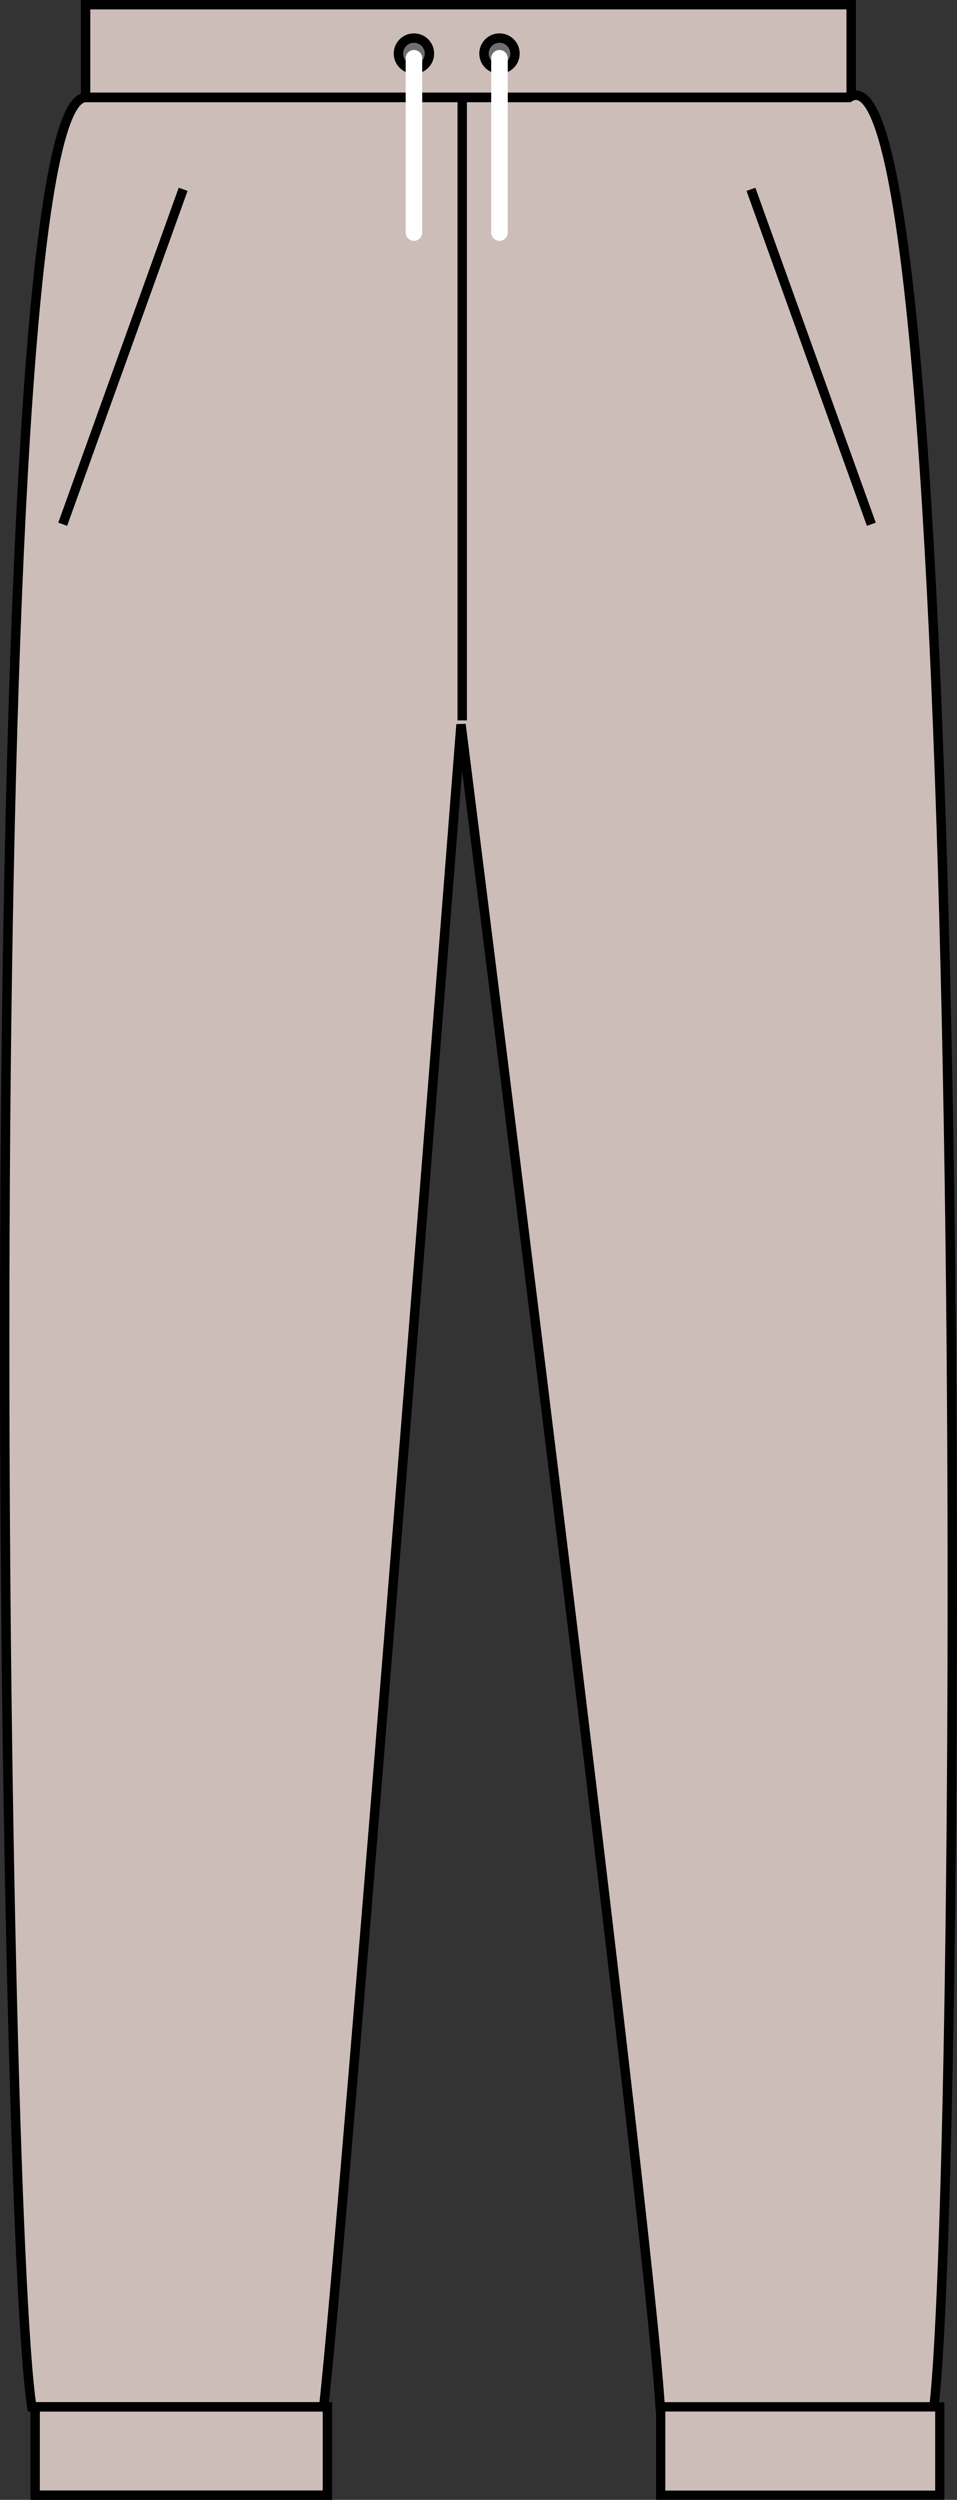
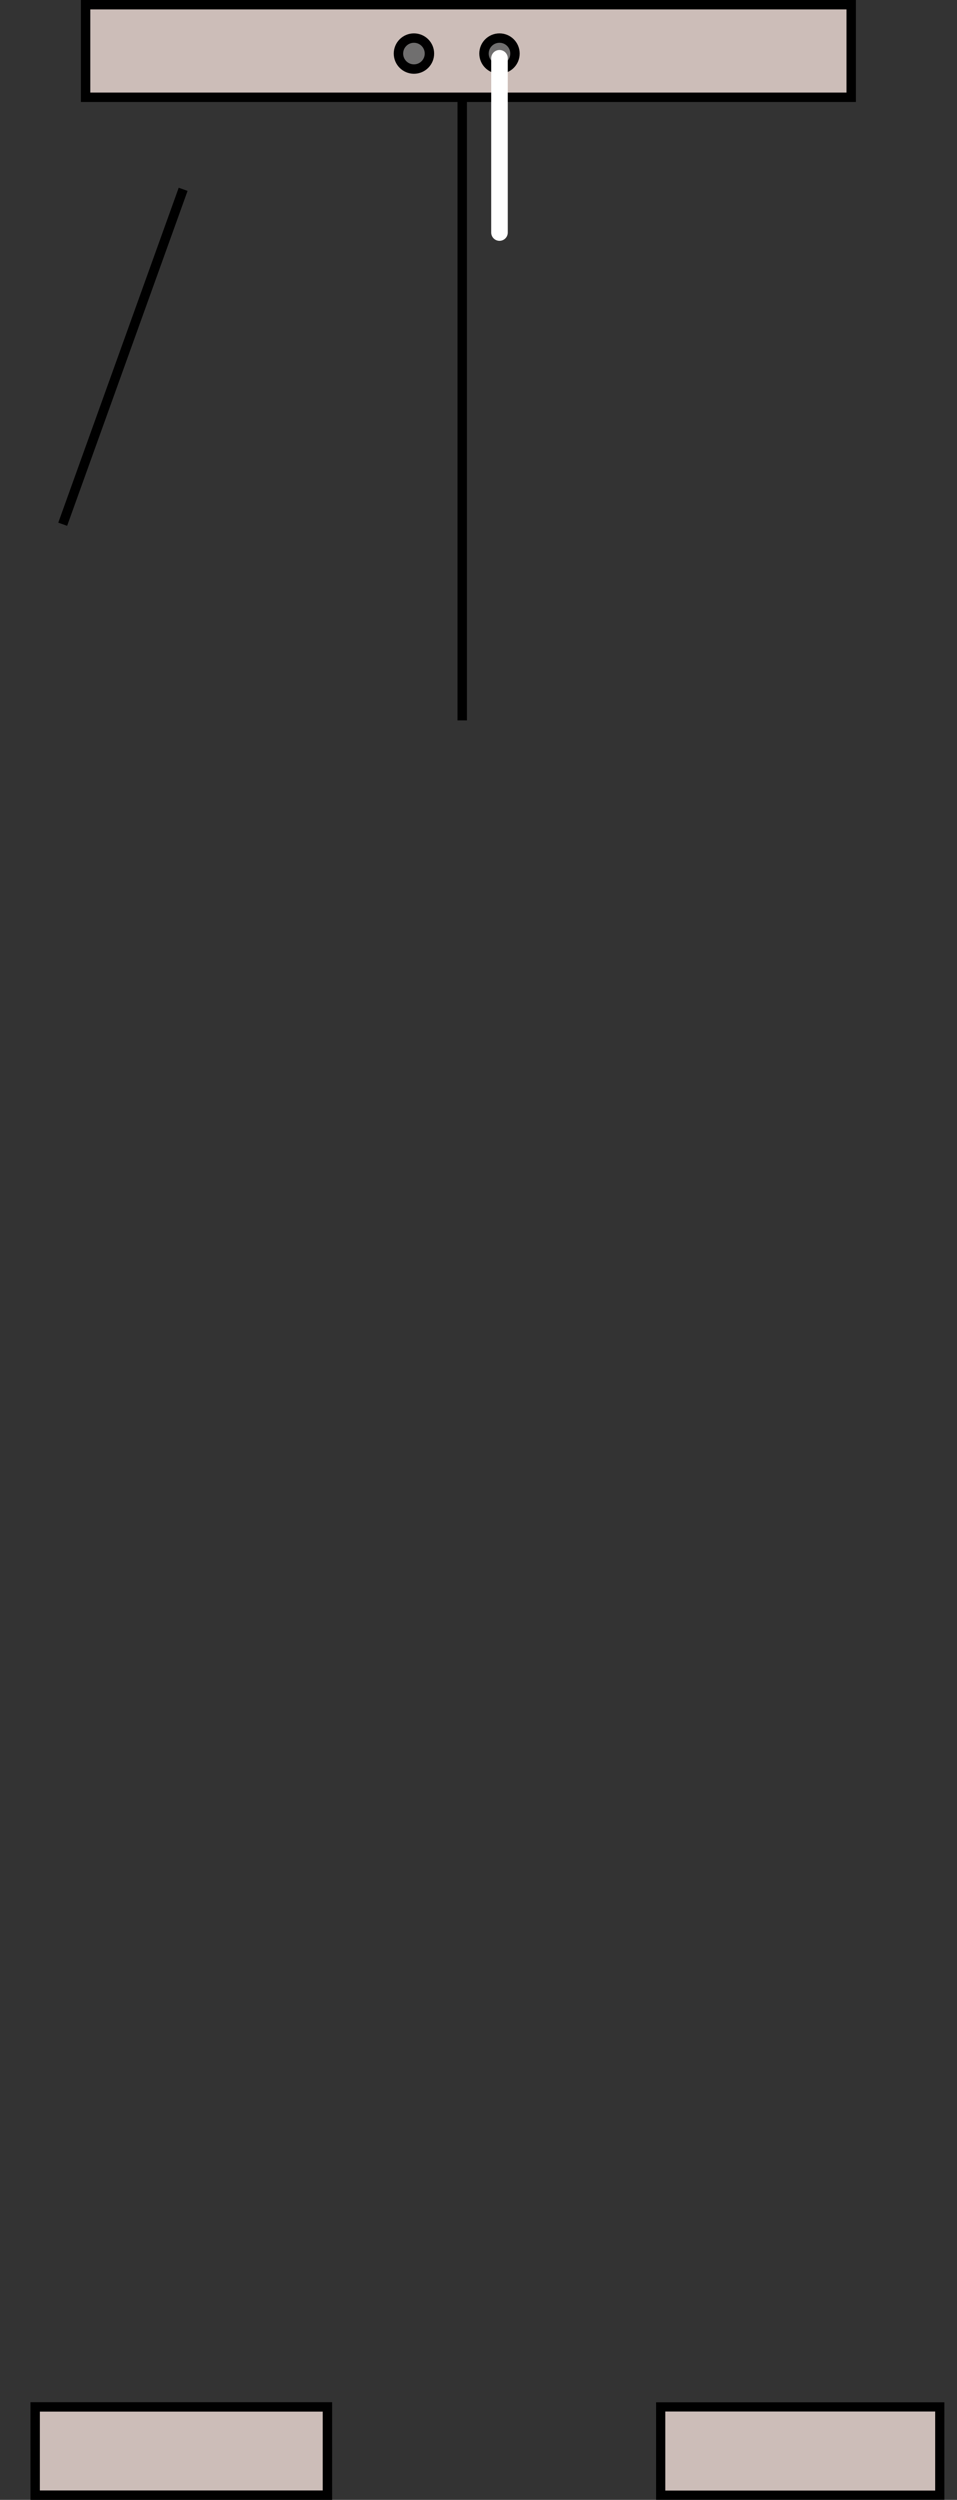
<svg xmlns="http://www.w3.org/2000/svg" version="1.1" id="storm" x="0px" y="0px" viewBox="0 0 14.454 37.752" style="enable-background:new 0 0 14.454 37.752;" xml:space="preserve">
  <rect x="0" y="0" width="14.454" height="37.752" fill="#333333" stroke="none" />
  <g>
    <g>
      <polygon style="fill:#CCBDB8;stroke:#000000;stroke-width:0.142;stroke-miterlimit:3.864;" points="1.293,0.071 12.856,0.071     12.856,1.469 1.293,1.469 1.293,0.071   " />
-       <path style="fill:#CCBDB8;stroke:#000000;stroke-width:0.142;stroke-miterlimit:3.864;" d="M1.293,1.473    c-1.688,0.011-1.281,31.906-0.812,34.875c1.187,0,2.283,0,4.408,0c0.312-2.781,2.074-25.408,2.074-25.408    s2.821,22.377,3.008,25.408c2.562,0,2.197,0,4.135,0c0.437-3.781,0.577-36.114-1.281-34.875H1.293L1.293,1.473z" />
      <line style="fill:#CCBDB8;stroke:#000000;stroke-width:0.142;stroke-miterlimit:3.864;" x1="6.981" y1="10.879" x2="6.981" y2="1.441" />
    </g>
    <line style="fill:#ACAFB2;stroke:#000000;stroke-width:0.142;stroke-miterlimit:3.864;" x1="0.947" y1="7.917" x2="2.766" y2="2.859" />
-     <line style="fill:#ACAFB2;stroke:#000000;stroke-width:0.142;stroke-miterlimit:3.864;" x1="13.16" y1="7.917" x2="11.342" y2="2.859" />
    <rect x="0.531" y="36.348" style="fill:#CCBDB8;stroke:#000000;stroke-width:0.142;stroke-miterlimit:3.864;" width="4.414" height="1.333" />
    <rect x="9.979" y="36.348" style="fill:#CCBDB8;stroke:#000000;stroke-width:0.139;stroke-miterlimit:3.864;" width="4.215" height="1.333" />
    <circle style="fill:#706F6F;stroke:#000000;stroke-width:0.142;stroke-miterlimit:3.864;" cx="6.252" cy="0.809" r="0.234" />
    <circle style="fill:#706F6F;stroke:#000000;stroke-width:0.142;stroke-miterlimit:3.864;" cx="7.544" cy="0.809" r="0.234" />
-     <line style="fill:none;stroke:#FFFFFF;stroke-width:0.25;stroke-linecap:round;stroke-miterlimit:3.864;" x1="6.252" y1="0.88" x2="6.252" y2="3.512" />
    <line style="fill:none;stroke:#FFFFFF;stroke-width:0.25;stroke-linecap:round;stroke-miterlimit:3.864;" x1="7.544" y1="0.88" x2="7.544" y2="3.512" />
  </g>
</svg>